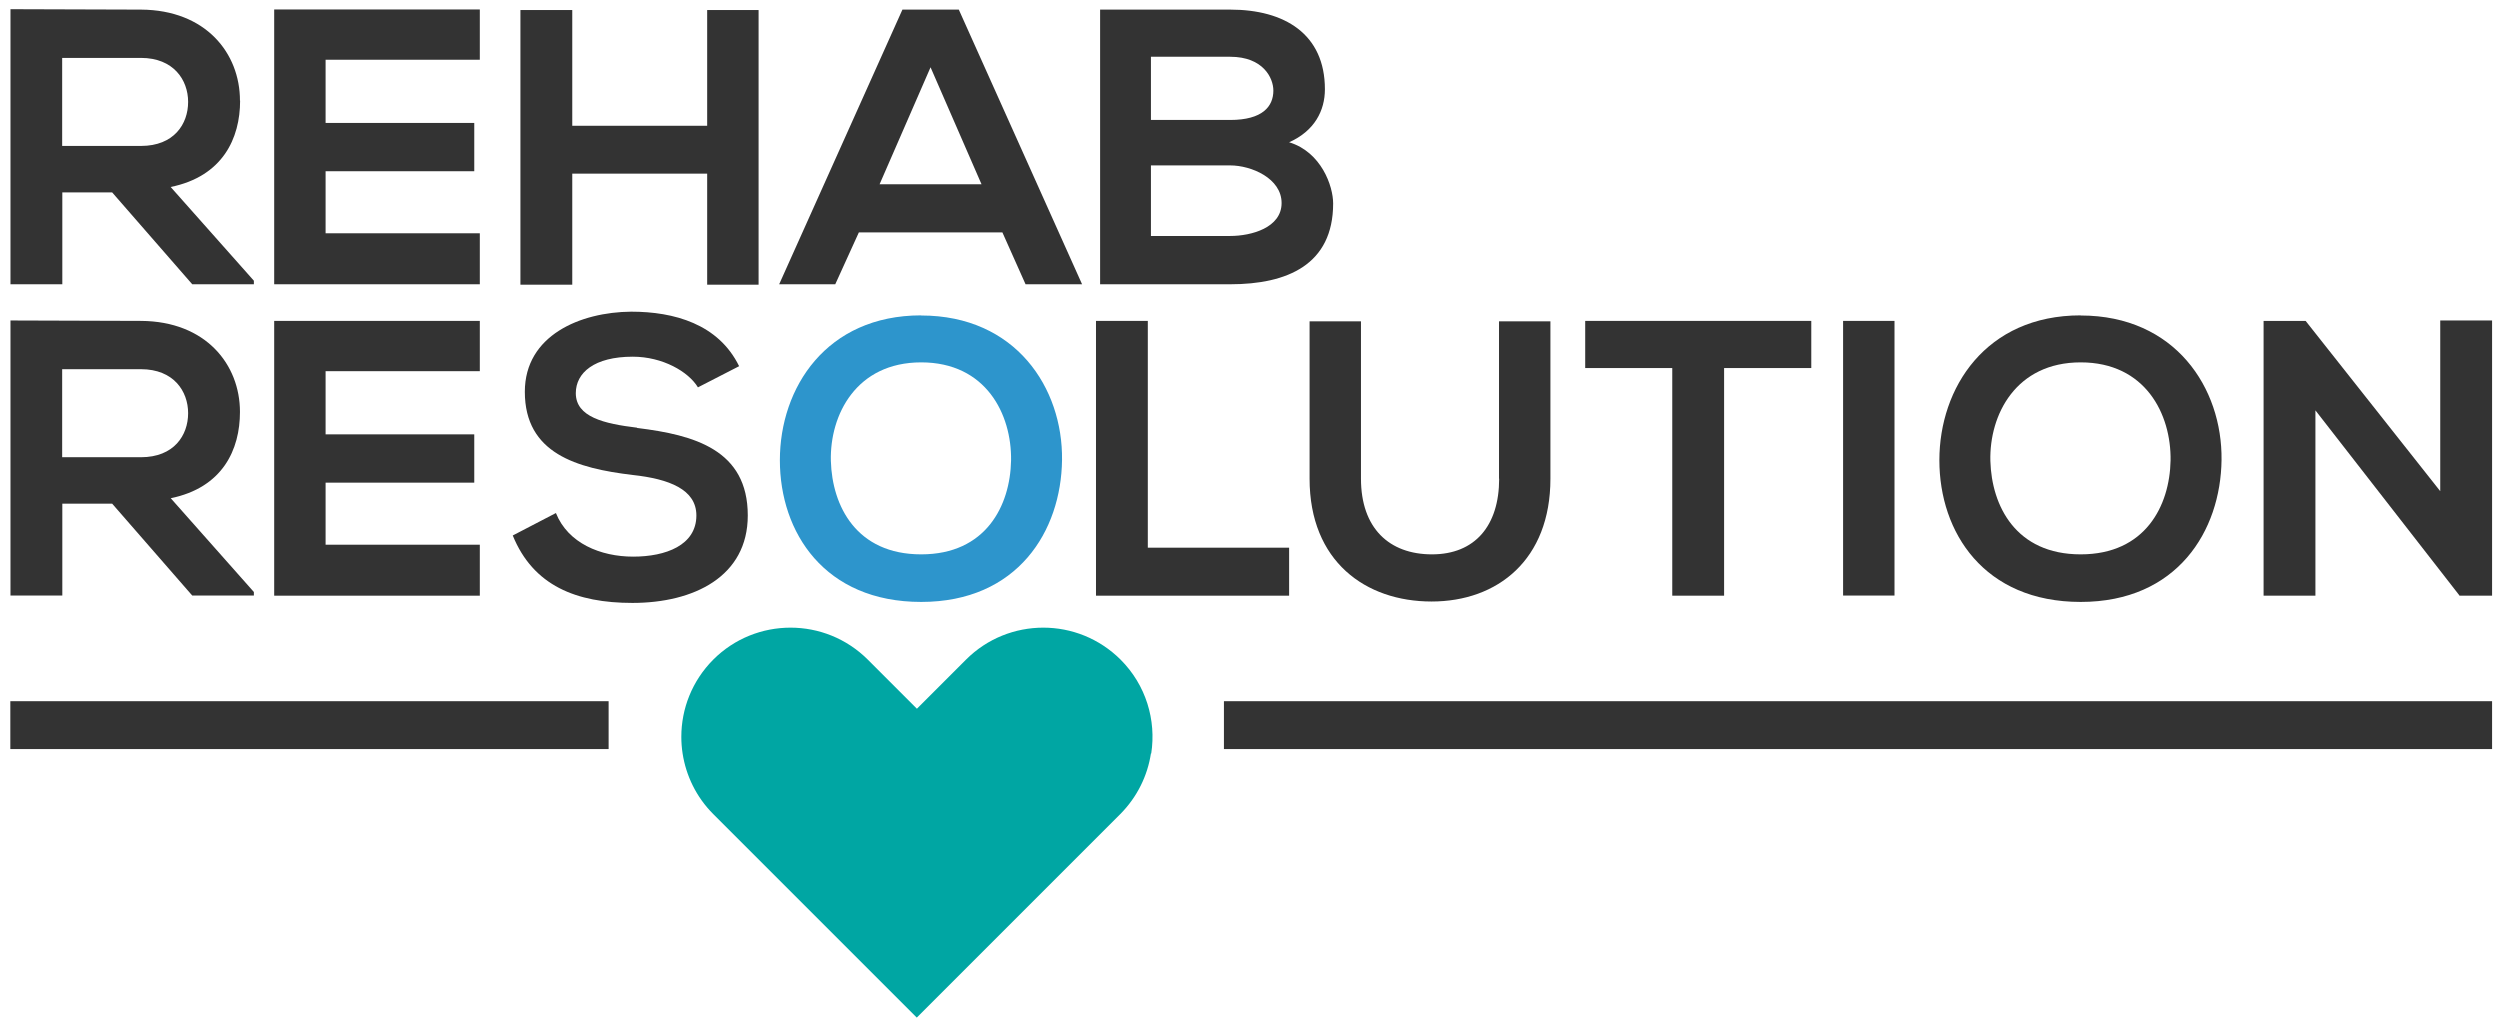
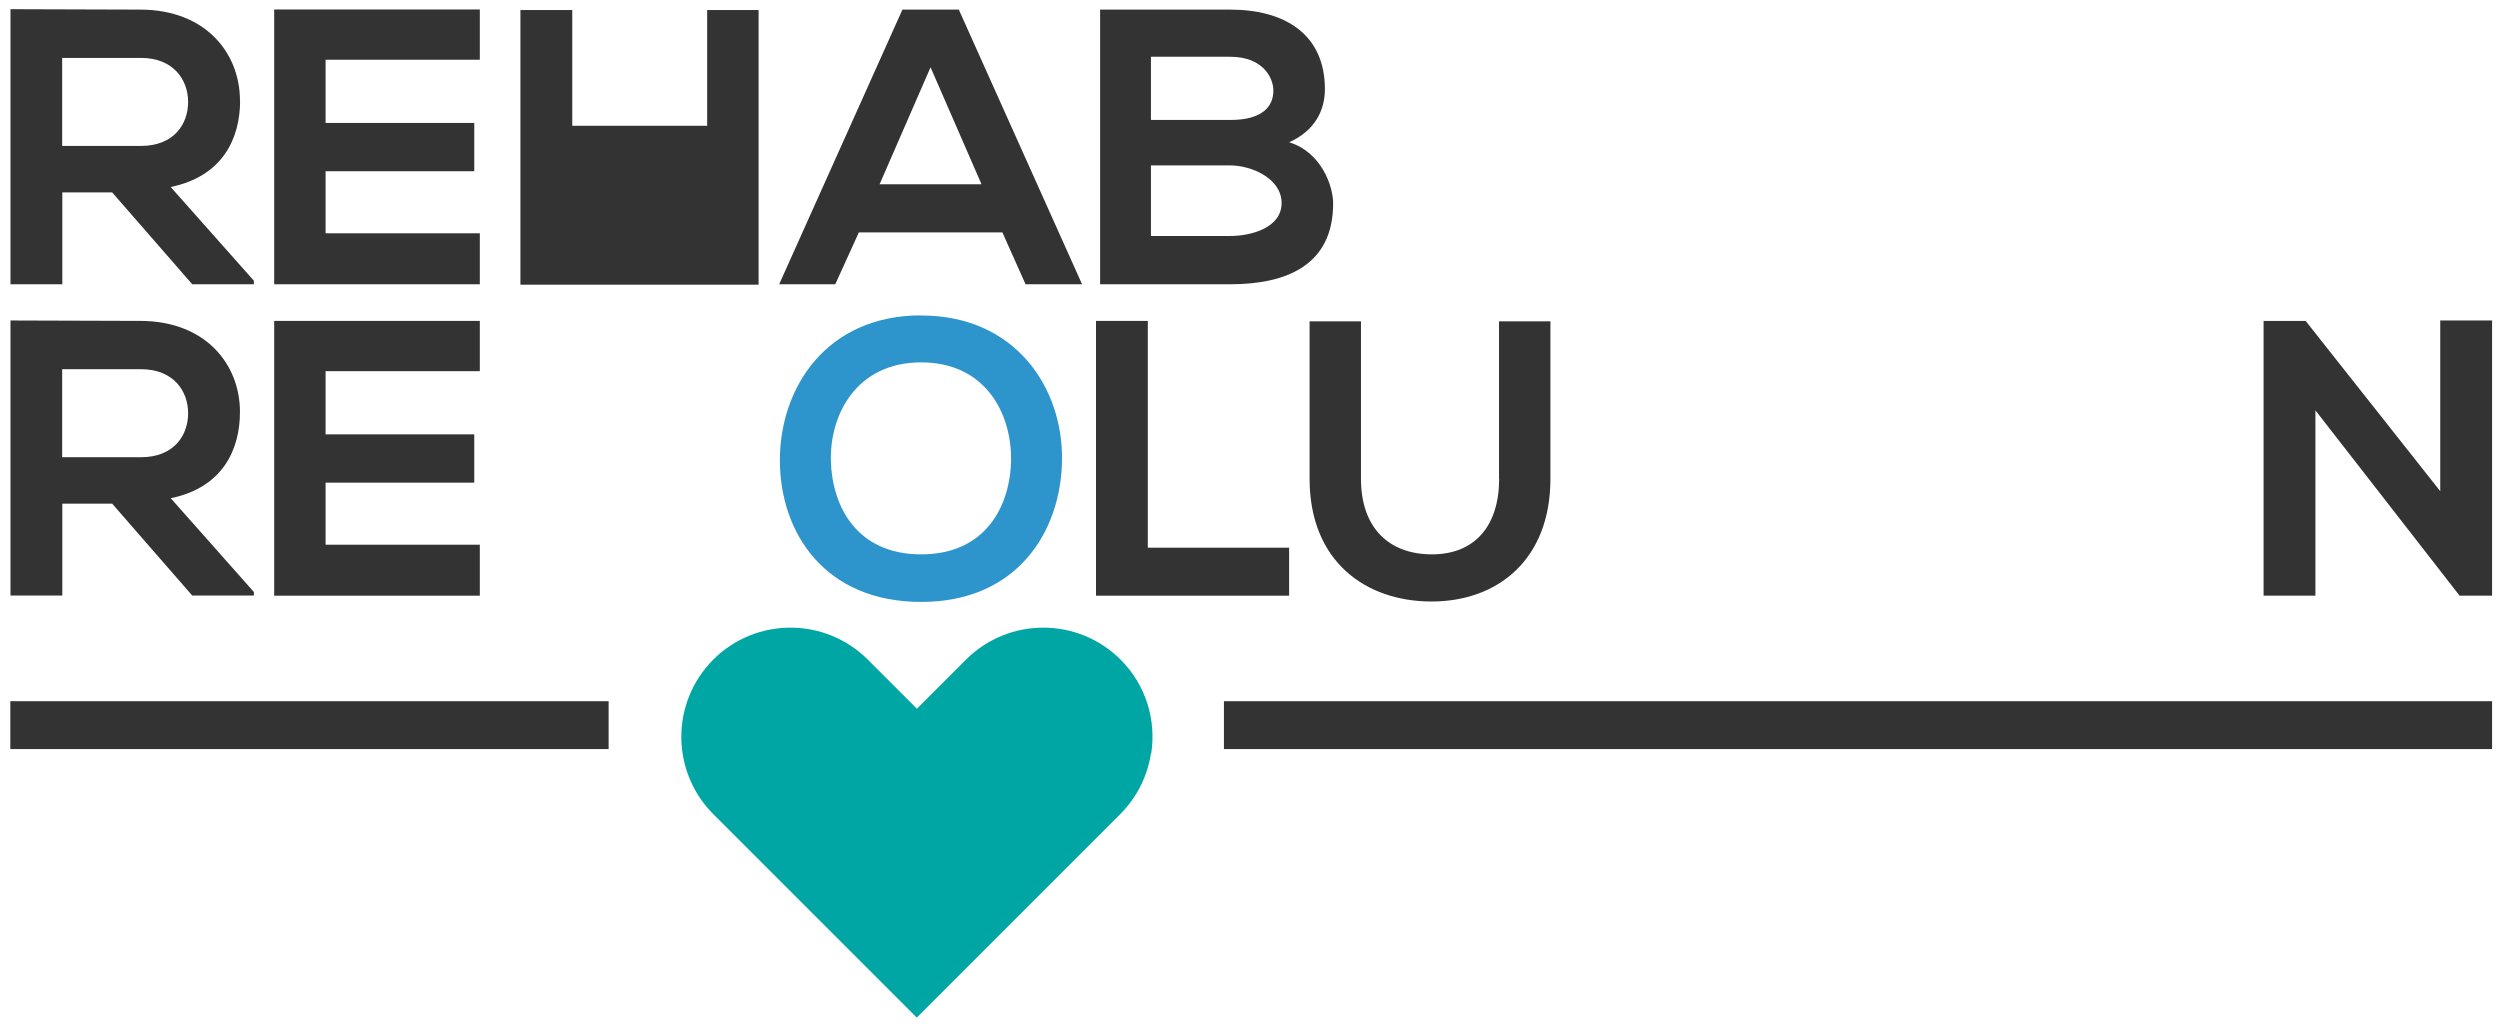
<svg xmlns="http://www.w3.org/2000/svg" width="136" height="56" viewBox="0 0 136 56" fill="none">
  <path d="M13.054 5.475C13.054 2.895 11.2 0.546 7.677 0.523C5.305 0.523 2.941 0.5 0.57 0.5V15.464H3.39V10.466H6.101L10.458 15.464H13.811V15.271L9.284 10.172C12.119 9.593 13.062 7.522 13.062 5.475H13.054ZM3.382 7.932V3.15H7.669C9.438 3.15 10.234 4.347 10.234 5.545C10.234 6.742 9.469 7.939 7.669 7.939H3.382V7.932Z" fill="#333333" />
  <path d="M14.916 15.464H26.102V12.691H17.712V9.315H25.8V6.688H17.712V3.25H26.102V0.515H14.916V15.456V15.464Z" fill="#333333" />
-   <path d="M38.47 6.842H31.131V0.546H28.311V15.487H31.131V9.446H38.47V15.487H41.267V0.546H38.47V6.842Z" fill="#333333" />
+   <path d="M38.47 6.842H31.131V0.546H28.311V15.487H31.131V9.446V15.487H41.267V0.546H38.47V6.842Z" fill="#333333" />
  <path d="M49.092 0.523L42.387 15.464H45.438L46.721 12.644H54.531L55.79 15.464H58.865L52.159 0.523H49.084H49.092ZM47.849 10.025L50.622 3.66L53.395 10.025H47.849Z" fill="#333333" />
  <path d="M70.128 7.739C71.519 7.121 72.075 6.008 72.075 4.857C72.075 1.844 69.873 0.523 66.93 0.523H59.846V15.464H66.93C70.028 15.464 72.523 14.398 72.523 11.068C72.523 10.126 71.882 8.272 70.128 7.739ZM62.611 3.088H66.922C68.714 3.088 69.271 4.239 69.271 4.927C69.271 5.784 68.691 6.526 66.922 6.526H62.611V3.088ZM66.922 12.837H62.611V8.998H66.922C68.073 8.998 69.719 9.701 69.719 11.045C69.719 12.389 68.073 12.837 66.922 12.837Z" fill="#333333" />
  <path d="M9.276 27.106C12.119 26.526 13.054 24.456 13.054 22.409C13.054 19.829 11.2 17.48 7.677 17.457C5.305 17.457 2.941 17.434 0.57 17.434V32.398H3.39V27.399H6.101L10.458 32.398H13.811V32.205L9.284 27.098L9.276 27.106ZM3.382 24.866V20.084H7.669C9.446 20.084 10.234 21.281 10.234 22.478C10.234 23.676 9.469 24.873 7.669 24.873H3.382V24.866Z" fill="#333333" />
  <path d="M14.916 32.405H26.102V29.632H17.712V26.256H25.8V23.629H17.712V20.192H26.102V17.457H14.916V32.398V32.405Z" fill="#333333" />
-   <path d="M34.654 23.266C32.861 23.05 31.324 22.687 31.324 21.389C31.324 20.277 32.328 19.404 34.422 19.404C36.044 19.404 37.45 20.215 37.968 21.072L40.208 19.921C39.08 17.619 36.662 16.955 34.337 16.955C31.579 16.978 28.551 18.237 28.551 21.312C28.551 24.665 31.37 25.476 34.422 25.839C36.407 26.055 37.883 26.627 37.883 28.041C37.883 29.663 36.214 30.281 34.445 30.281C32.676 30.281 30.899 29.555 30.242 27.909L27.894 29.13C29.006 31.865 31.355 32.799 34.406 32.799C37.736 32.799 40.679 31.37 40.679 28.041C40.679 24.471 37.775 23.66 34.661 23.282L34.654 23.266Z" fill="#333333" />
  <path d="M62.441 17.457H59.622V32.405H70.128V29.794H62.441V17.457Z" fill="#333333" />
  <path d="M81.554 26.04C81.554 28.605 80.233 30.157 77.9 30.157C75.567 30.157 74.037 28.728 74.037 26.04V17.48H71.241V26.04C71.241 30.544 74.292 32.722 77.877 32.722C81.461 32.722 84.343 30.459 84.343 26.04V17.48H81.546V26.04H81.554Z" fill="#333333" />
-   <path d="M86.235 20.022H90.971V32.405H93.791V20.022H98.534V17.457H86.235V20.022Z" fill="#333333" />
-   <path d="M103.061 17.457H100.264V32.398H103.061V17.457Z" fill="#333333" />
-   <path d="M113.189 17.156C108.021 17.156 105.502 21.103 105.502 25.035C105.502 28.968 107.936 32.745 113.189 32.745C118.442 32.745 120.806 28.883 120.852 25.02C120.899 21.111 118.334 17.163 113.189 17.163V17.156ZM113.189 30.157C109.666 30.157 108.345 27.531 108.276 25.074C108.214 22.556 109.666 19.713 113.189 19.713C116.712 19.713 118.118 22.532 118.079 25.051C118.033 27.508 116.712 30.157 113.189 30.157Z" fill="#333333" />
  <path d="M132.749 17.434V26.72L125.426 17.457H123.139V32.405H125.959V22.324L133.815 32.421V32.405H135.569V17.434H132.749Z" fill="#333333" />
  <path d="M50.112 17.156C44.944 17.156 42.425 21.103 42.425 25.035C42.425 28.968 44.859 32.745 50.112 32.745C55.365 32.745 57.729 28.883 57.775 25.02C57.822 21.111 55.257 17.163 50.112 17.163V17.156ZM50.112 30.157C46.589 30.157 45.268 27.531 45.199 25.074C45.137 22.556 46.589 19.713 50.112 19.713C53.635 19.713 55.041 22.532 55.002 25.051C54.956 27.508 53.635 30.157 50.112 30.157Z" fill="#2D95CC" />
  <path d="M62.611 40.988C62.426 42.193 61.87 43.352 60.943 44.287L49.873 55.357L38.802 44.287C37.875 43.36 37.319 42.193 37.133 40.988C37.087 40.687 37.064 40.386 37.064 40.084C37.064 38.562 37.643 37.048 38.802 35.882C39.961 34.723 41.483 34.144 43.005 34.144C44.527 34.144 46.041 34.723 47.207 35.882L49.88 38.555L52.553 35.882C53.712 34.723 55.234 34.144 56.756 34.144C58.278 34.144 59.792 34.723 60.958 35.882C62.349 37.272 62.905 39.18 62.627 40.988H62.611Z" fill="#00A6A3" />
  <path d="M33.109 38.145H0.562V40.749H33.109V38.145Z" fill="#333333" />
  <path d="M135.569 38.145H66.582V40.749H135.569V38.145Z" fill="#333333" />
</svg>